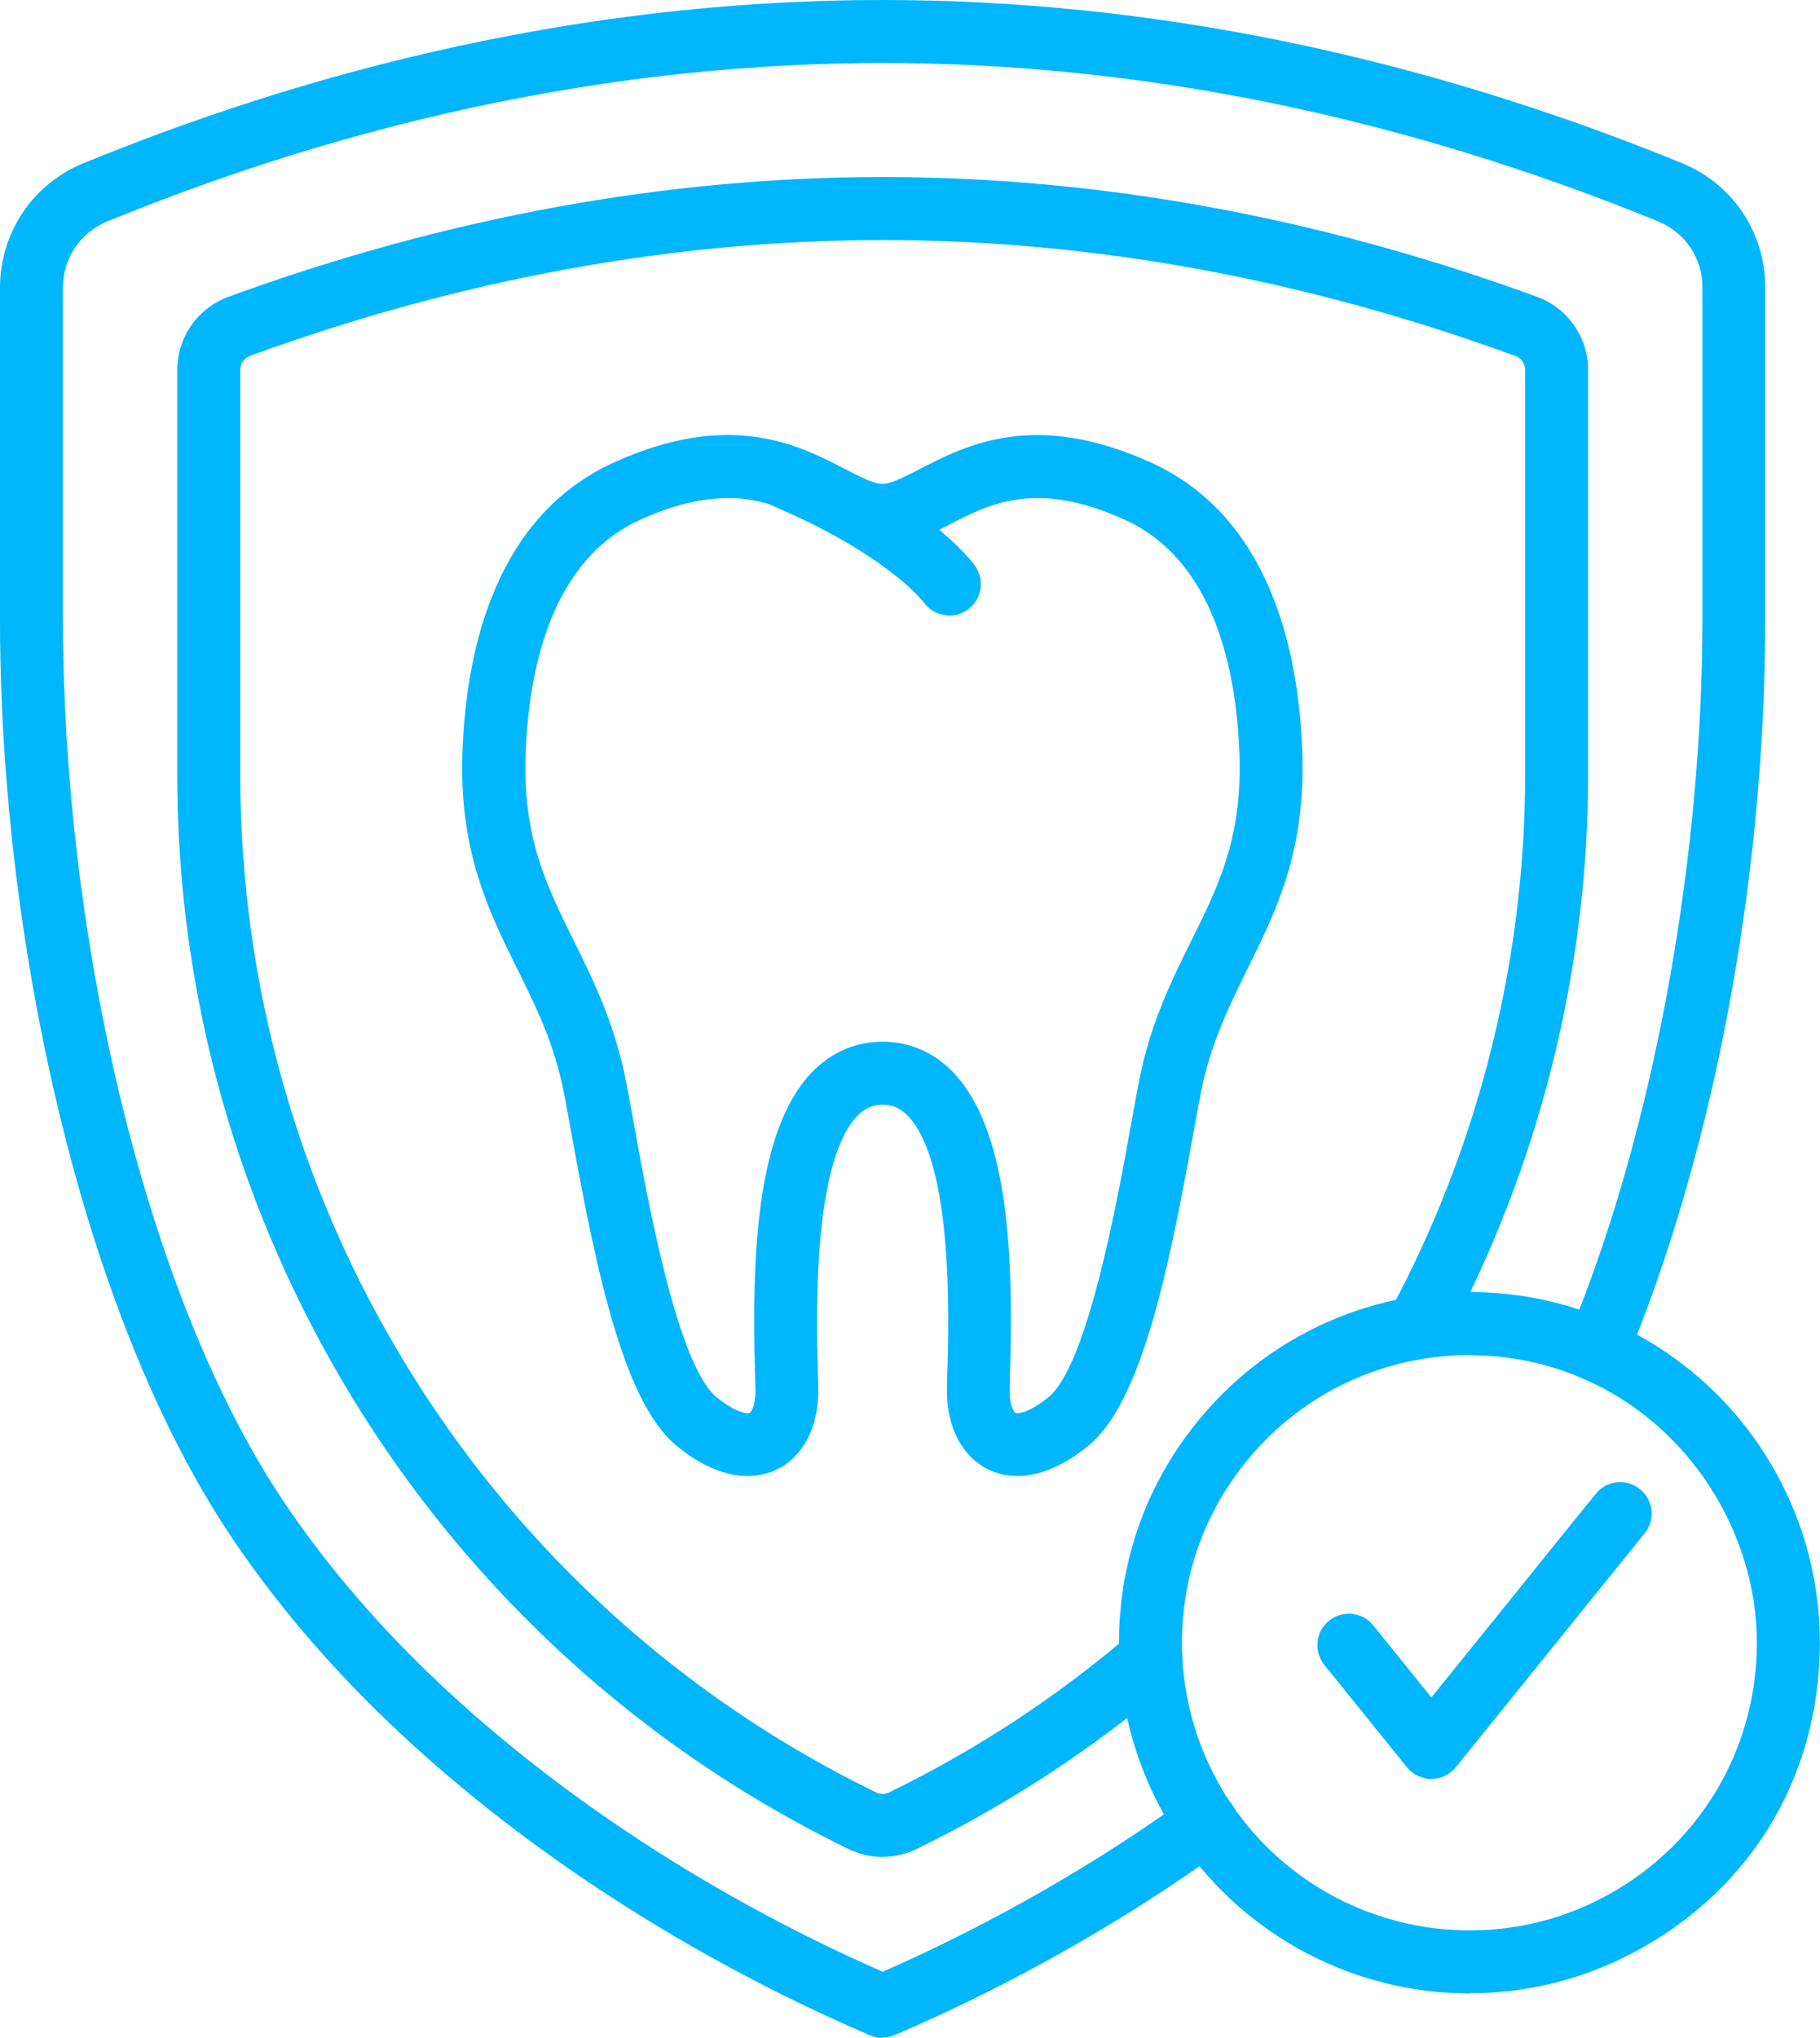
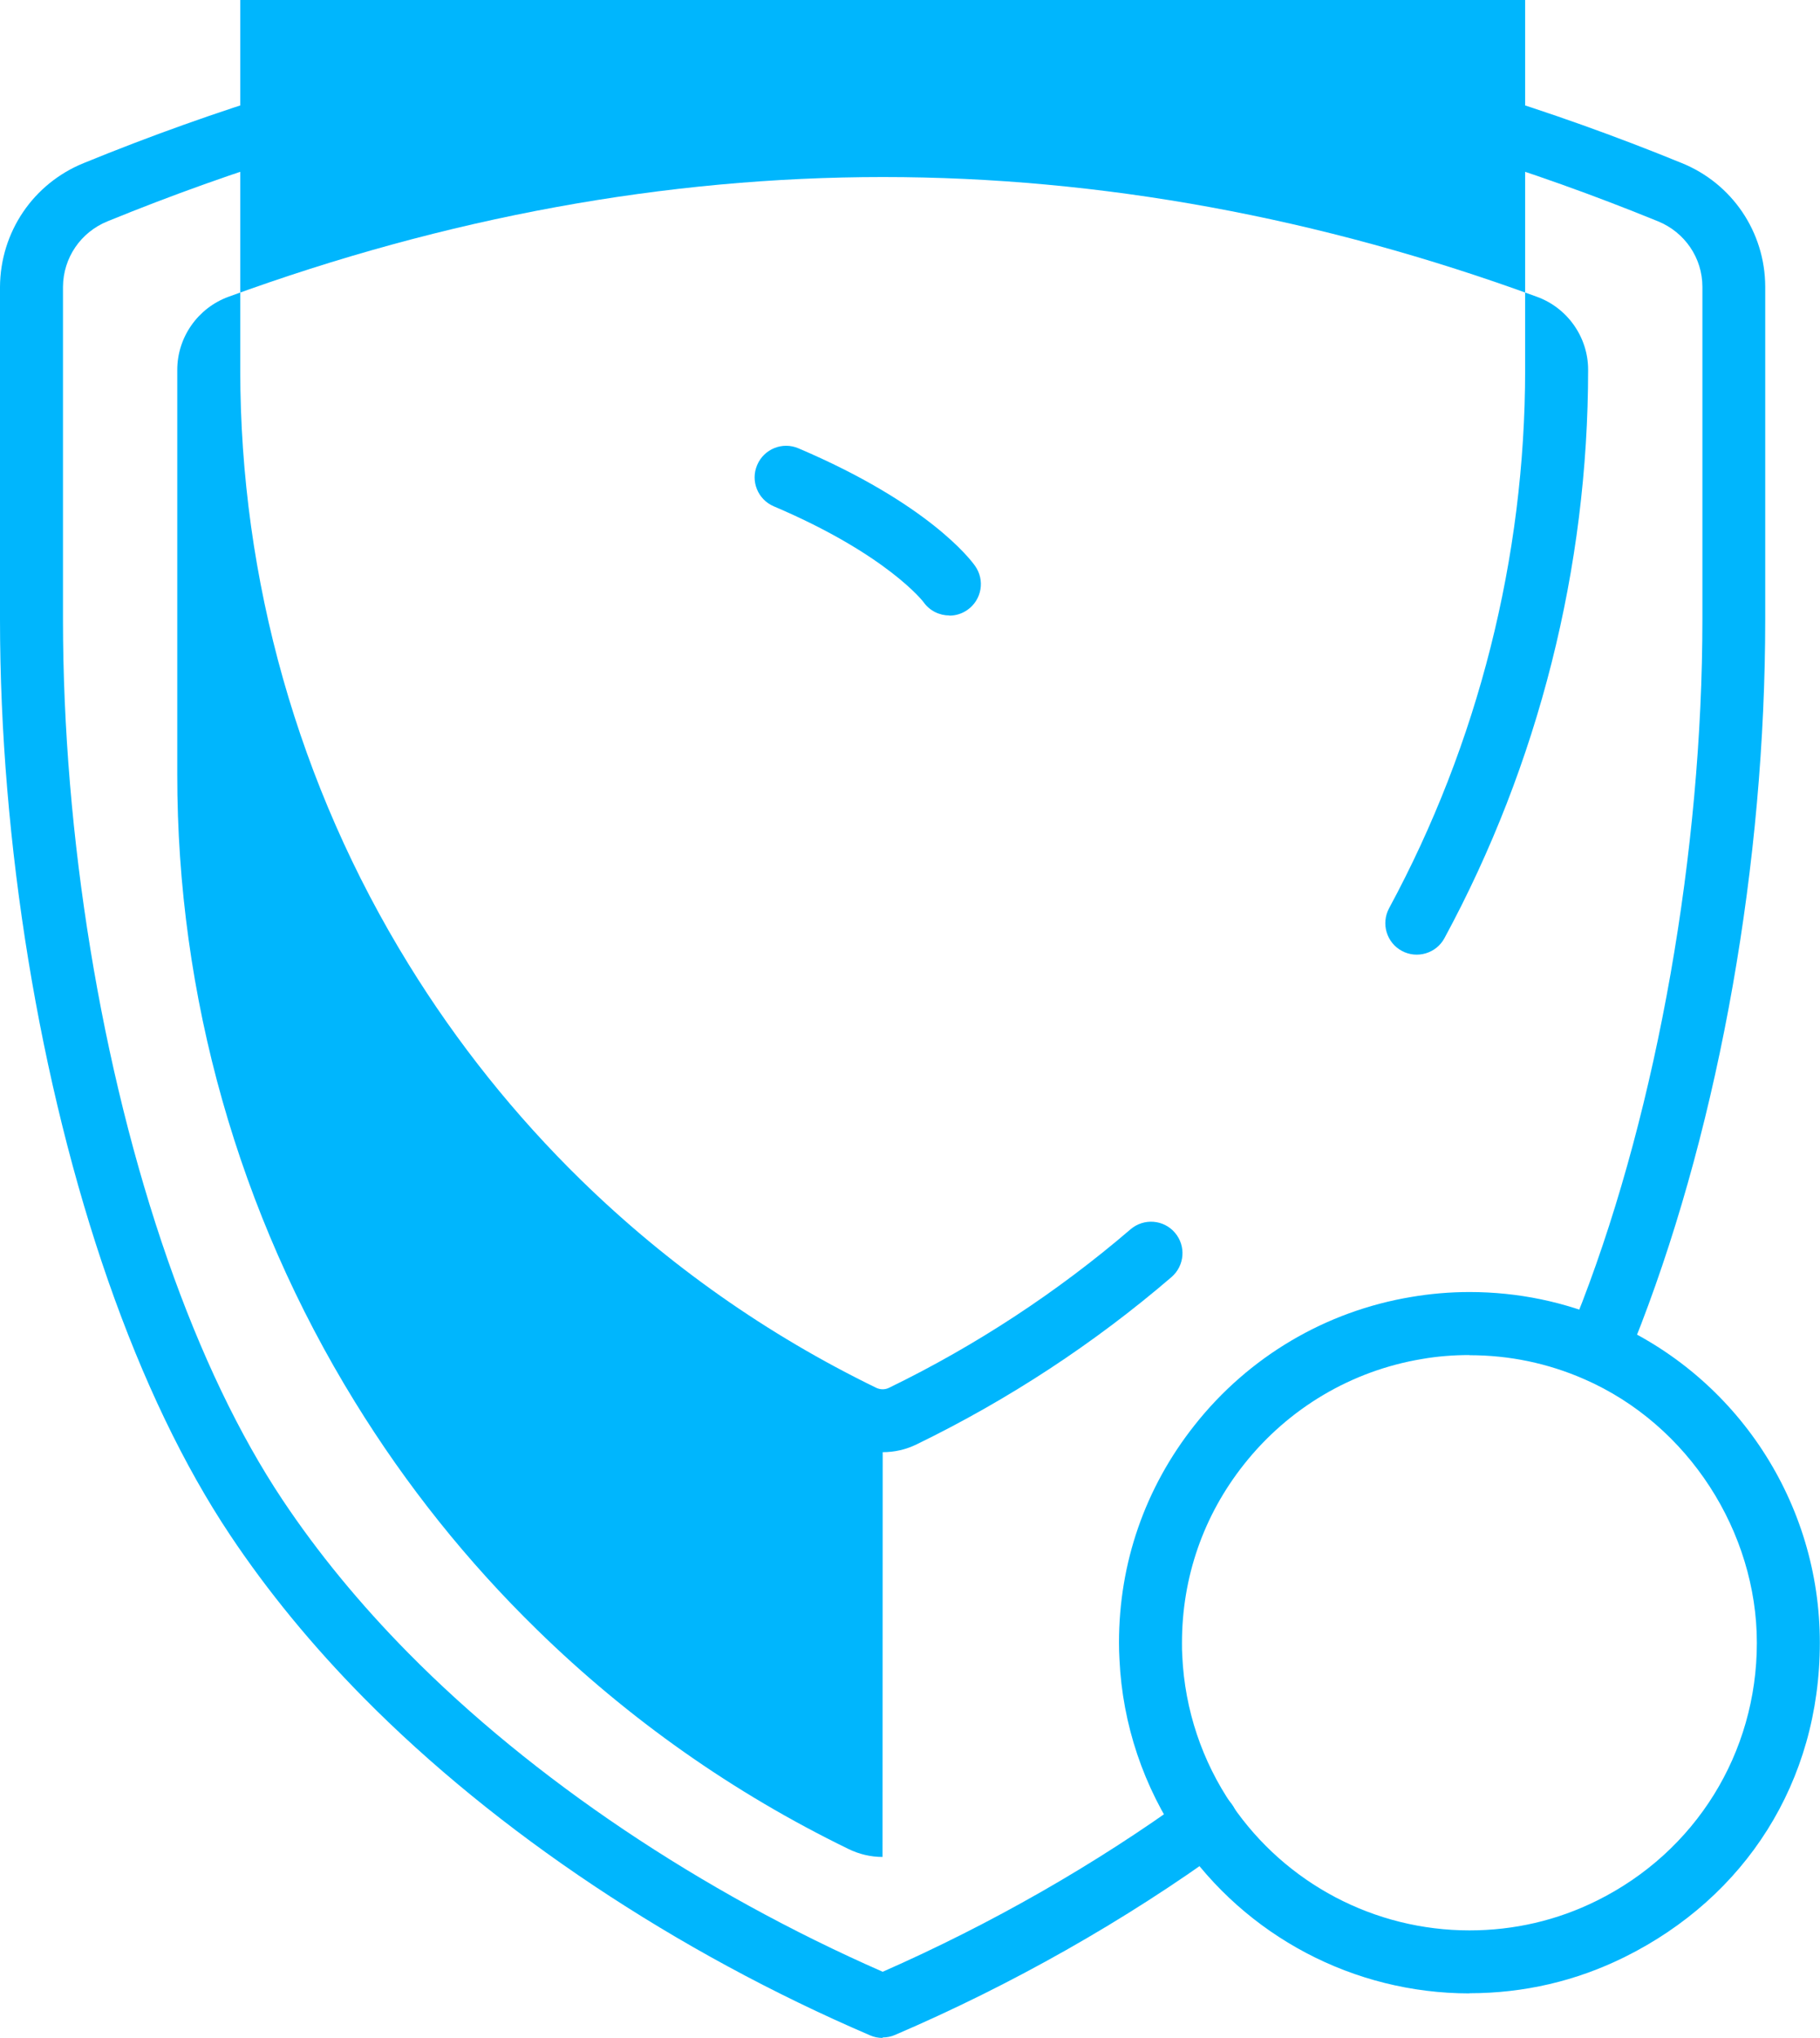
<svg xmlns="http://www.w3.org/2000/svg" id="Layer_2" data-name="Layer 2" viewBox="0 0 115.3 129.04">
  <defs>
    <style>
      .cls-1 {
        fill: #00b6fd;
      }
    </style>
  </defs>
  <g id="Layer_1-2" data-name="Layer 1">
    <g>
      <path class="cls-1" d="M55.92,129.04c-.27,0-.54-.05-.79-.16-12.29-5.27-23.69-12.87-32.1-21.39-3.25-3.29-6.09-6.75-8.45-10.29-2.93-4.39-5.53-9.81-7.73-16.11C2.5,68.61,0,53.35,0,39.23v-21.06c.02-3.47,2.1-6.55,5.32-7.85C22.08,3.47,39.11,0,55.92,0s33.83,3.47,50.61,10.32c3.2,1.29,5.29,4.37,5.3,7.83v21.07c0,15.36-2.87,31.63-7.87,44.65-.31.81-.63,1.6-.96,2.38-.43,1.01-1.6,1.49-2.61,1.06-1.01-.43-1.49-1.6-1.06-2.61.31-.74.61-1.5.91-2.26,4.76-12.39,7.61-28.55,7.61-43.22v-21.06c0-1.83-1.12-3.46-2.82-4.15C88.72,7.36,72.2,3.99,55.92,3.99S23.11,7.36,6.82,14.01c-1.71.69-2.82,2.32-2.83,4.16v21.05c0,13.69,2.42,28.47,6.63,40.54,2.09,5.98,4.54,11.1,7.28,15.21,2.22,3.33,4.9,6.59,7.97,9.7,7.88,7.98,18.53,15.13,30.05,20.18,6.83-3,13.5-6.81,19.34-11.05.89-.65,2.14-.45,2.78.44.65.89.45,2.14-.44,2.78-6.3,4.58-13.52,8.67-20.9,11.83-.25.11-.52.16-.79.16Z" />
-       <path class="cls-1" d="M55.91,117.58c-.74,0-1.48-.17-2.17-.51-7.28-3.54-13.92-8.21-19.71-13.87-4.42-4.31-8.3-9.16-11.55-14.44-7.37-11.95-11.26-25.68-11.25-39.73v-25.61c0-2.06,1.3-3.92,3.25-4.63,13.78-5.03,27.72-7.58,41.46-7.58s27.67,2.55,41.42,7.58c1.94.7,3.25,2.56,3.25,4.62v25.62c0,12.53-3.14,24.98-9.1,35.99-.52.97-1.74,1.33-2.7.81-.97-.52-1.33-1.73-.81-2.7,5.64-10.43,8.62-22.22,8.62-34.09v-25.62c0-.39-.25-.75-.62-.88-13.32-4.87-26.79-7.34-40.06-7.34s-26.76,2.47-40.09,7.33c-.37.14-.63.49-.63.89v25.62c0,13.3,3.68,26.32,10.66,37.63,3.08,5,6.76,9.6,10.94,13.68,5.49,5.36,11.77,9.78,18.68,13.14.27.13.57.13.83,0,5.51-2.68,10.66-6.06,15.29-10.03.84-.72,2.1-.62,2.81.21.72.84.62,2.09-.21,2.81-4.89,4.2-10.32,7.76-16.14,10.59-.69.34-1.42.5-2.16.5Z" />
-       <path class="cls-1" d="M64.46,93.46c-.78,0-1.4-.2-1.82-.4-1.66-.79-2.65-2.65-2.65-4.98,0-.31.01-.76.03-1.32.09-3.25.37-13.16-2.52-16.12-.47-.48-.96-.69-1.58-.69s-1.12.21-1.59.69c-2.88,2.96-2.61,12.87-2.52,16.12.02.56.03,1.01.03,1.32,0,2.33-.99,4.19-2.65,4.98-1.05.5-3.26.97-6.3-1.49-3.35-2.71-5.07-10.89-6.68-19.75-.17-.95-.33-1.81-.47-2.55-.61-3.16-1.76-5.48-2.98-7.94-1.82-3.67-3.7-7.48-3.46-13.78.24-6.46,2.1-14.87,9.6-18.27,7.37-3.35,11.74-1.08,14.62.41.94.49,1.82.95,2.38.95s1.43-.46,2.37-.94c2.89-1.5,7.25-3.76,14.63-.42,7.5,3.4,9.36,11.81,9.6,18.27.24,6.31-1.64,10.11-3.46,13.78-1.21,2.46-2.36,4.78-2.98,7.94-.14.74-.3,1.6-.47,2.55-1.6,8.86-3.32,17.04-6.67,19.75-1.81,1.46-3.32,1.89-4.47,1.89ZM46.09,31.54c-1.52,0-3.32.37-5.53,1.37-5.64,2.56-7.06,9.46-7.26,14.79-.2,5.3,1.31,8.34,3.05,11.87,1.28,2.58,2.6,5.26,3.32,8.95.15.75.31,1.63.48,2.6.9,4.98,2.78,15.36,5.26,17.36,1.28,1.03,1.96,1.04,2.07.99.1-.05.38-.46.38-1.39,0-.29-.01-.7-.03-1.21-.2-7.34.07-15.34,3.64-19.01,1.21-1.24,2.75-1.9,4.44-1.9s3.23.66,4.44,1.9c3.57,3.67,3.85,11.67,3.64,19.01-.01.51-.03.93-.03,1.21,0,.92.27,1.34.38,1.39.11.05.8.03,2.07-.99,2.48-2,4.36-12.38,5.26-17.36.17-.96.33-1.84.48-2.6.71-3.69,2.04-6.36,3.32-8.95,1.75-3.52,3.25-6.57,3.05-11.87-.2-5.33-1.62-12.23-7.26-14.79-5.62-2.55-8.55-1.02-11.14.32-1.38.72-2.68,1.39-4.21,1.39s-2.83-.68-4.21-1.39c-1.57-.82-3.27-1.7-5.62-1.7Z" />
+       <path class="cls-1" d="M55.91,117.58c-.74,0-1.48-.17-2.17-.51-7.28-3.54-13.92-8.21-19.71-13.87-4.42-4.31-8.3-9.16-11.55-14.44-7.37-11.95-11.26-25.68-11.25-39.73v-25.61c0-2.06,1.3-3.92,3.25-4.63,13.78-5.03,27.72-7.58,41.46-7.58s27.67,2.55,41.42,7.58c1.94.7,3.25,2.56,3.25,4.62c0,12.53-3.14,24.98-9.1,35.99-.52.97-1.74,1.33-2.7.81-.97-.52-1.33-1.73-.81-2.7,5.64-10.43,8.62-22.22,8.62-34.09v-25.62c0-.39-.25-.75-.62-.88-13.32-4.87-26.79-7.34-40.06-7.34s-26.76,2.47-40.09,7.33c-.37.14-.63.49-.63.89v25.62c0,13.3,3.68,26.32,10.66,37.63,3.08,5,6.76,9.6,10.94,13.68,5.49,5.36,11.77,9.78,18.68,13.14.27.13.57.13.83,0,5.51-2.68,10.66-6.06,15.29-10.03.84-.72,2.1-.62,2.81.21.72.84.62,2.09-.21,2.81-4.89,4.2-10.32,7.76-16.14,10.59-.69.34-1.42.5-2.16.5Z" />
      <path class="cls-1" d="M60.14,38.97c-.62,0-1.24-.29-1.63-.84,0-.01-2.31-3.02-9.49-6.07-1.01-.43-1.49-1.6-1.05-2.62.43-1.01,1.6-1.49,2.62-1.05,8.22,3.5,10.9,7.04,11.18,7.44.64.9.43,2.14-.47,2.78-.35.25-.75.37-1.15.37Z" />
      <path class="cls-1" d="M93.1,126.22c-7.33,0-14.17-3.61-18.32-9.66-2.33-3.4-3.67-7.37-3.86-11.49-.02-.35-.03-.7-.03-1.06,0-5.06,1.66-9.82,4.79-13.77,3.43-4.34,8.31-7.22,13.74-8.12,1.18-.2,2.42-.31,3.67-.31,3.08,0,6.06.62,8.86,1.84,8.1,3.52,13.34,11.52,13.34,20.36s-4.74,16.13-12.37,19.91c-3.07,1.52-6.38,2.29-9.83,2.29ZM93.1,85.8c-1.03,0-2.04.08-3.01.25-4.46.74-8.46,3.11-11.28,6.67-2.57,3.24-3.93,7.15-3.93,11.3,0,.29,0,.57.02.85h0c.16,3.39,1.25,6.65,3.16,9.44,3.4,4.96,9.02,7.92,15.03,7.92,2.83,0,5.55-.63,8.07-1.88,6.26-3.1,10.14-9.35,10.14-16.33s-4.3-13.81-10.95-16.7c-2.29-1-4.73-1.51-7.26-1.51Z" />
-       <path class="cls-1" d="M90.68,112.64c-.6,0-1.17-.27-1.55-.74l-5.23-6.48c-.69-.86-.56-2.11.3-2.8.86-.69,2.11-.56,2.8.3l3.68,4.56,10.41-12.89c.69-.86,1.95-.99,2.8-.3.86.69.99,1.95.3,2.8l-11.96,14.81c-.38.47-.95.74-1.55.74Z" />
    </g>
  </g>
</svg>